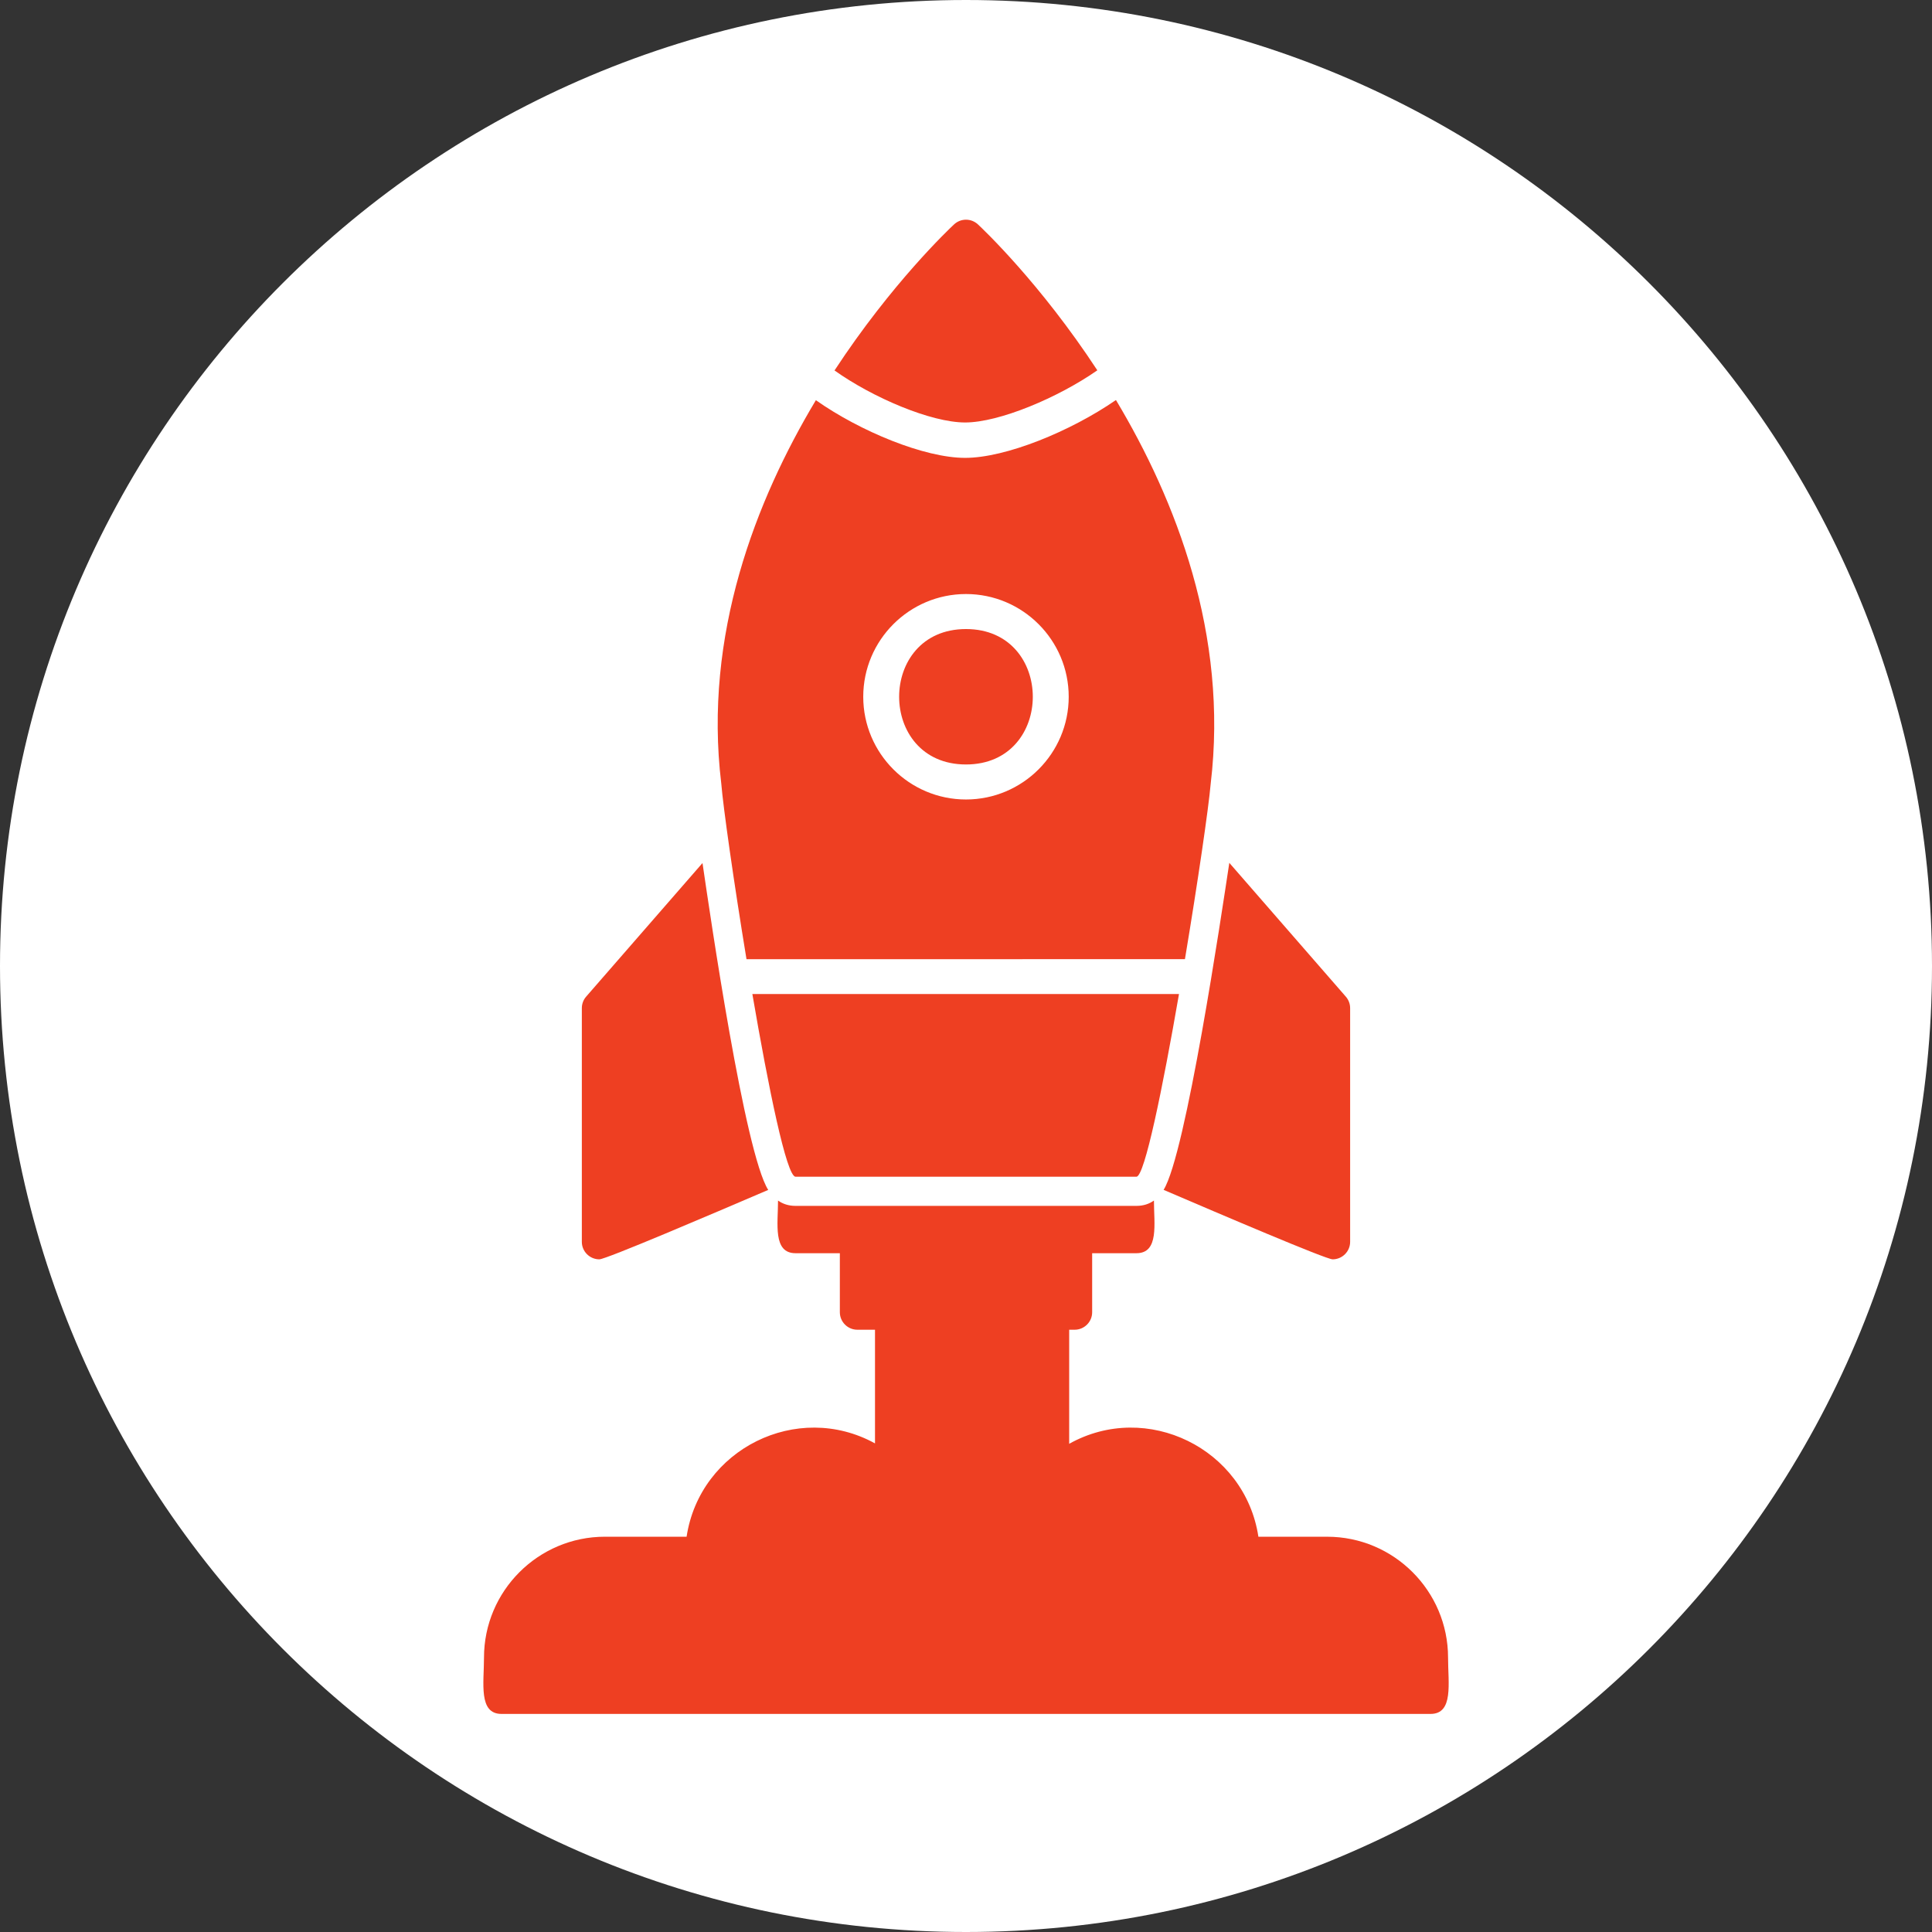
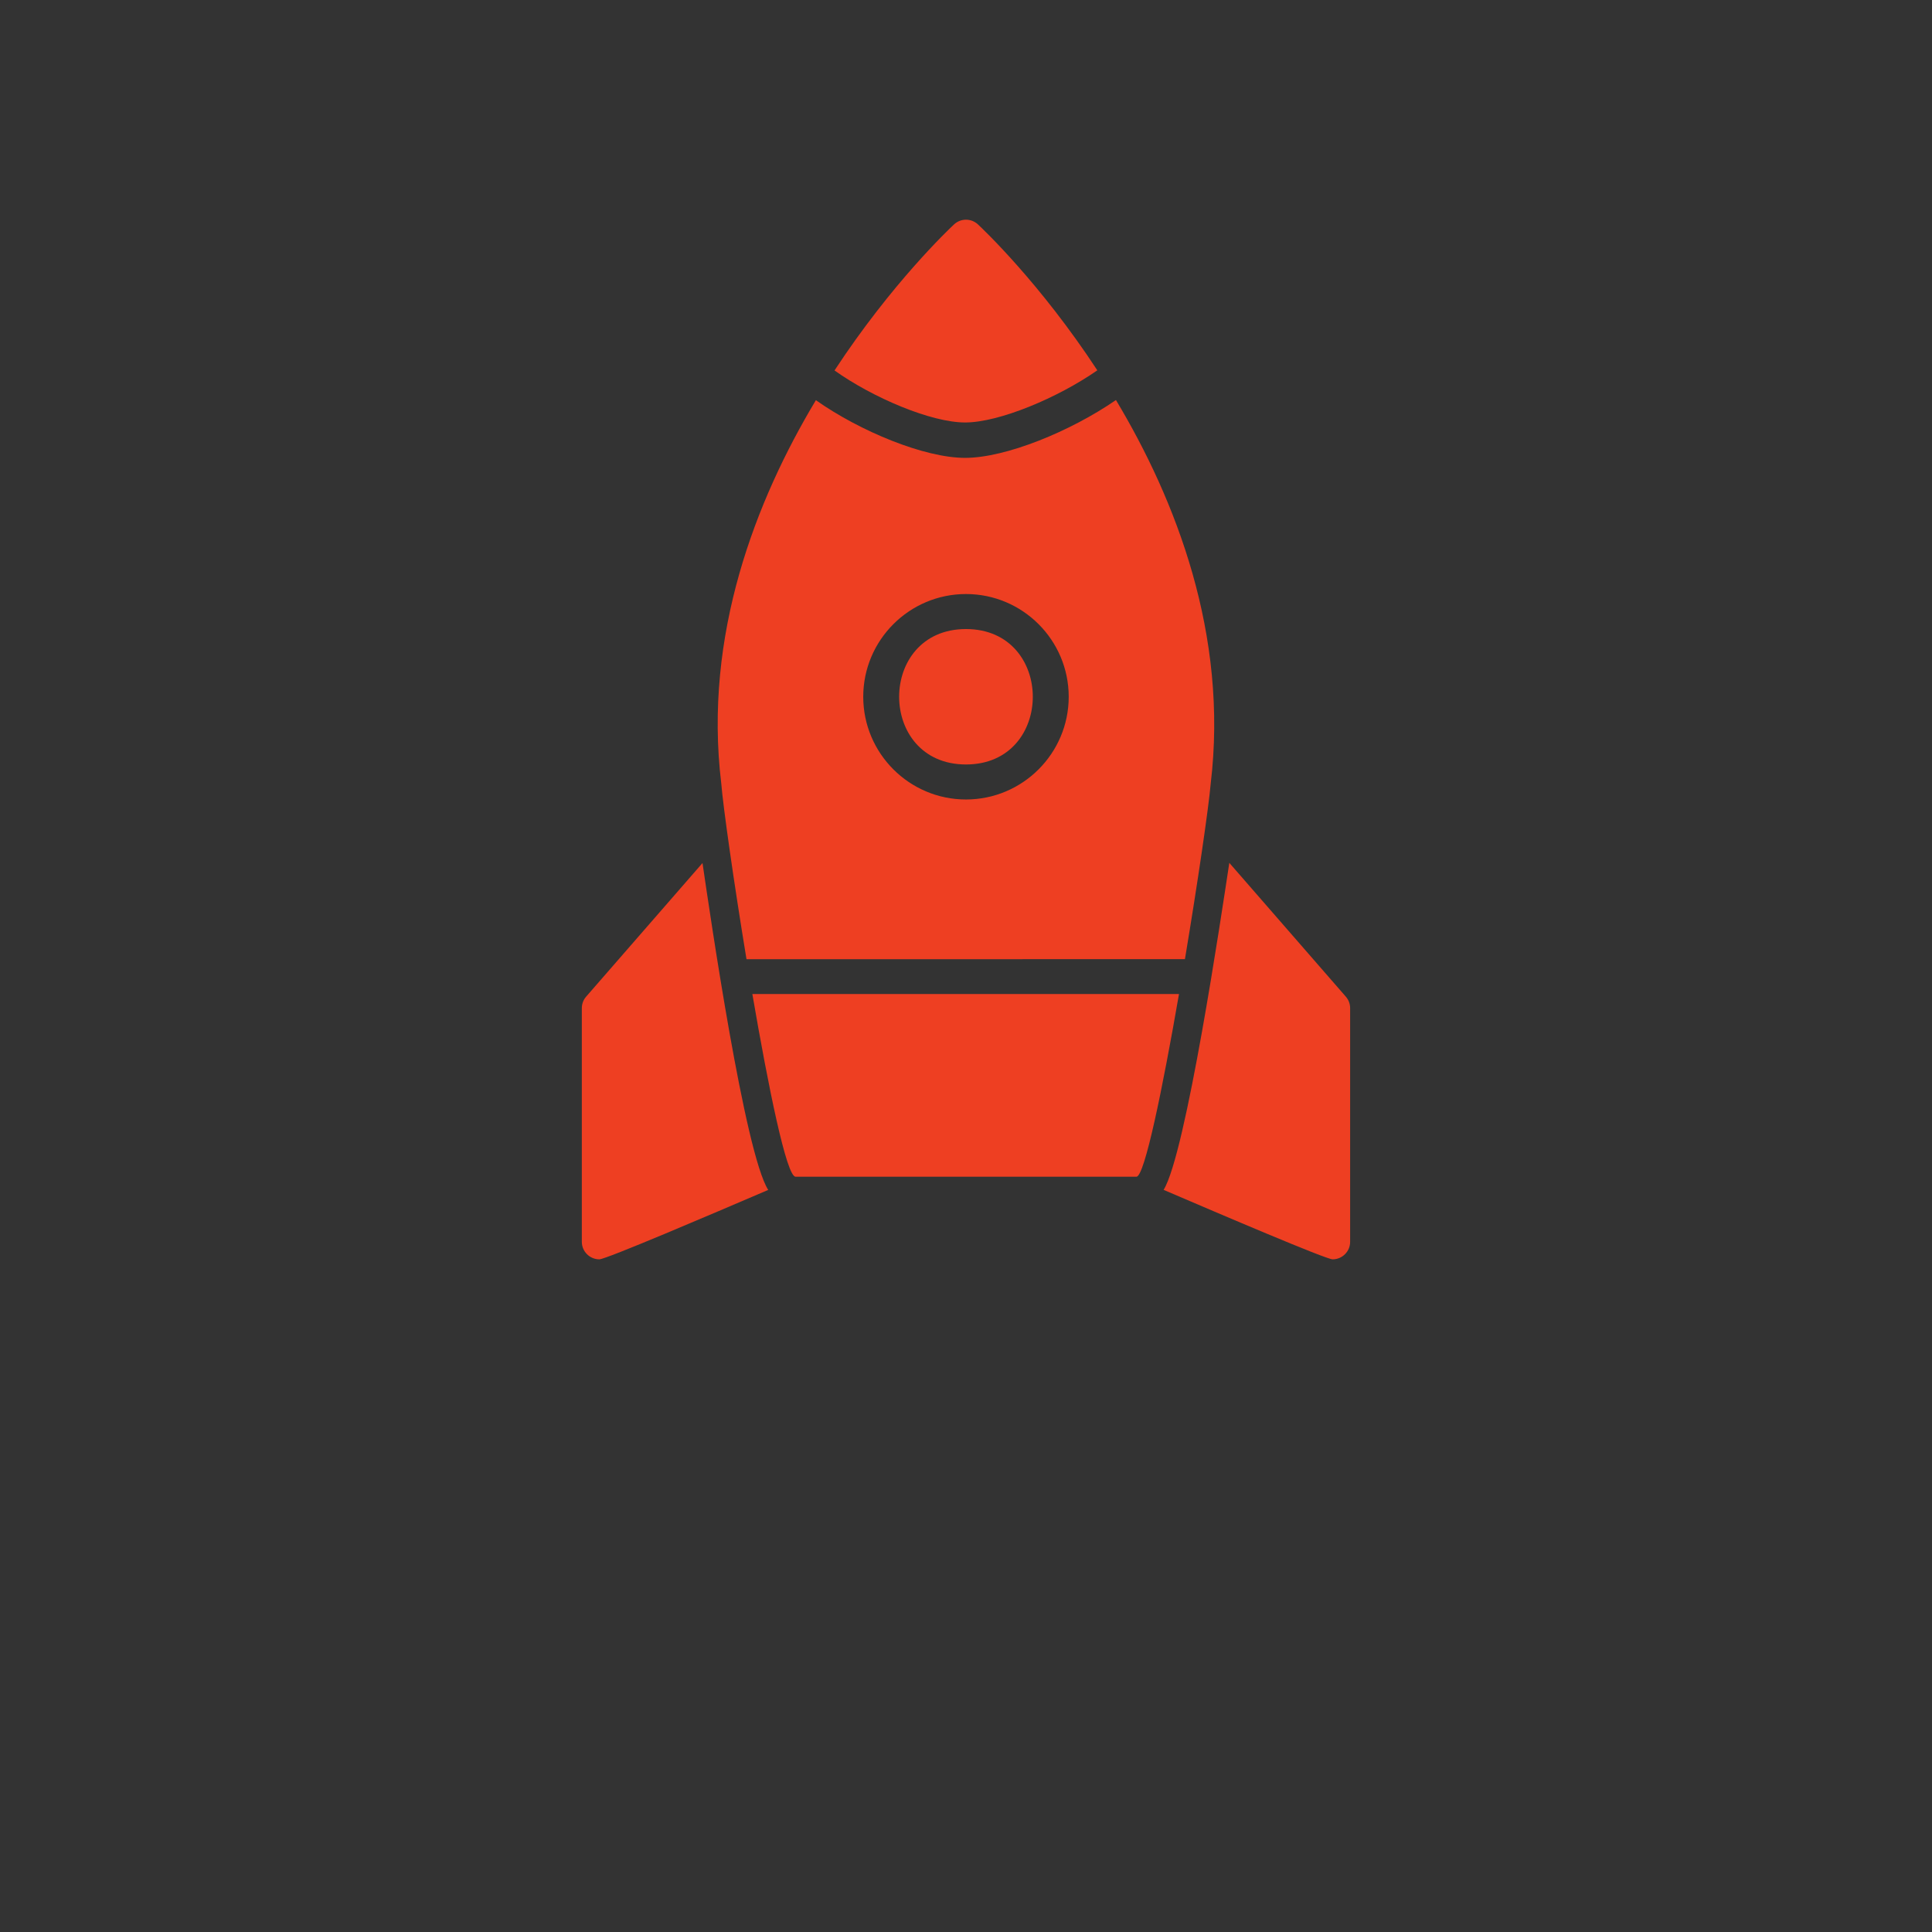
<svg xmlns="http://www.w3.org/2000/svg" width="1080" zoomAndPan="magnify" viewBox="0 0 810 810" height="1080" preserveAspectRatio="xMidYMid meet" version="1.0">
  <rect x="0" y="0" width="810" height="810" fill="#333333" stroke="none" />
  <defs>
    <clipPath id="f444830679">
      <path d="M 405 0 C 181.324 0 0 181.324 0 405 C 0 628.676 181.324 810 405 810 C 628.676 810 810 628.676 810 405 C 810 181.324 628.676 0 405 0 Z M 405 0 " clip-rule="nonzero" />
    </clipPath>
    <clipPath id="c802f7a610">
-       <path d="M 202 542 L 608 542 L 608 718.445 L 202 718.445 Z M 202 542 " clip-rule="nonzero" />
-     </clipPath>
+       </clipPath>
  </defs>
  <g clip-path="url(#f444830679)">
-     <rect x="-81" width="972" fill="#ffffff" y="-81" height="972" fill-opacity="1" />
-   </g>
+     </g>
  <g clip-path="url(#c802f7a610)">
    <path fill="#ee3f22" d="M 599.754 718.57 L 210.258 718.57 C 200.512 718.57 202.918 705.633 202.918 694.969 C 202.918 667.023 225.652 644.277 253.609 644.277 L 287.859 644.281 C 293.438 607.465 334.324 587.242 366.848 605.148 L 366.848 550.152 C 366.848 542.383 376.336 540.863 380.059 545.586 L 434.926 545.746 C 438.555 540.824 448.262 542.297 448.262 550.152 L 448.262 605.32 C 480.75 587.137 521.969 607.27 527.59 644.281 L 556.414 644.281 C 584.363 644.281 607.105 667.027 607.105 694.969 C 607.105 705.645 609.508 718.57 599.758 718.57 Z M 599.754 718.57 " fill-opacity="1" fill-rule="evenodd" />
  </g>
  <path fill="#ee3f22" d="M 476.457 493.34 L 333.535 493.34 C 329.777 493.34 322.188 456.141 315.43 416.754 L 494.301 416.754 C 487.465 456.137 479.887 493.34 476.461 493.34 Z M 312.973 402.152 C 307.594 369.473 303.18 338.262 302.395 328.496 C 294.859 266.078 316.969 209.648 342.059 167.781 C 360.68 180.883 387.609 191.965 404.621 191.965 C 421.656 191.965 448.859 180.84 467.867 167.711 C 492.953 209.59 515.09 266.082 507.582 328.645 C 506.738 338.512 502.219 369.59 496.789 402.129 L 312.977 402.152 Z M 404.992 335.188 C 381.246 335.188 361.918 315.867 361.918 292.121 C 361.918 268.375 381.242 249.051 404.992 249.051 C 428.738 249.051 448.062 268.375 448.062 292.121 C 448.062 315.867 428.738 335.188 404.992 335.188 Z M 404.992 263.734 C 367.625 263.734 367.625 320.508 404.992 320.508 C 442.348 320.508 442.348 263.734 404.992 263.734 Z M 349.875 155.316 C 373.766 118.863 397.867 96.062 399.996 94.078 C 402.812 91.453 407.184 91.453 410 94.078 C 412.125 96.059 436.184 118.824 460.059 155.258 C 443.641 166.707 418.953 177.125 404.625 177.125 C 390.336 177.125 365.879 166.723 349.879 155.316 Z M 349.875 155.316 " fill-opacity="1" fill-rule="evenodd" />
  <path fill="#ee3f22" d="M 251.277 527.98 C 247.258 527.98 243.938 524.711 243.938 520.641 L 243.938 422.66 C 243.938 420.887 244.578 419.172 245.742 417.844 L 294.527 361.828 C 297.812 384.23 312.254 483.414 322.078 498.879 C 298.062 509.172 254.07 527.98 251.277 527.98 Z M 251.277 527.98 " fill-opacity="1" fill-rule="evenodd" />
  <path fill="#ee3f22" d="M 558.715 527.98 C 555.906 527.98 511.84 509.145 487.848 498.855 C 497.203 483.77 512.043 383.824 515.395 361.754 L 564.246 417.852 C 565.41 419.188 566.051 420.895 566.051 422.664 L 566.051 520.641 C 566.051 524.707 562.734 527.98 558.715 527.98 Z M 558.715 527.98 " fill-opacity="1" fill-rule="evenodd" />
-   <path fill="#ee3f22" d="M 476.457 525.414 L 333.535 525.414 C 323.945 525.414 326.195 513.047 326.195 503.34 C 328.164 504.727 330.562 505.57 333.535 505.57 L 476.457 505.57 C 479.445 505.57 481.844 504.723 483.793 503.328 C 483.793 513.051 486.043 525.414 476.457 525.414 Z M 476.457 525.414 " fill-opacity="1" fill-rule="evenodd" />
-   <path fill="#ee3f22" d="M 450.559 557.496 L 359.453 557.496 C 355.398 557.496 352.109 554.203 352.109 550.152 L 352.109 518.07 C 352.109 509.5 363.656 508.535 366.27 515.16 L 443.73 515.16 C 446.348 508.531 457.891 509.504 457.891 518.07 L 457.891 550.152 C 457.895 554.203 454.602 557.496 450.555 557.496 Z M 450.559 557.496 " fill-opacity="1" fill-rule="evenodd" />
</svg>